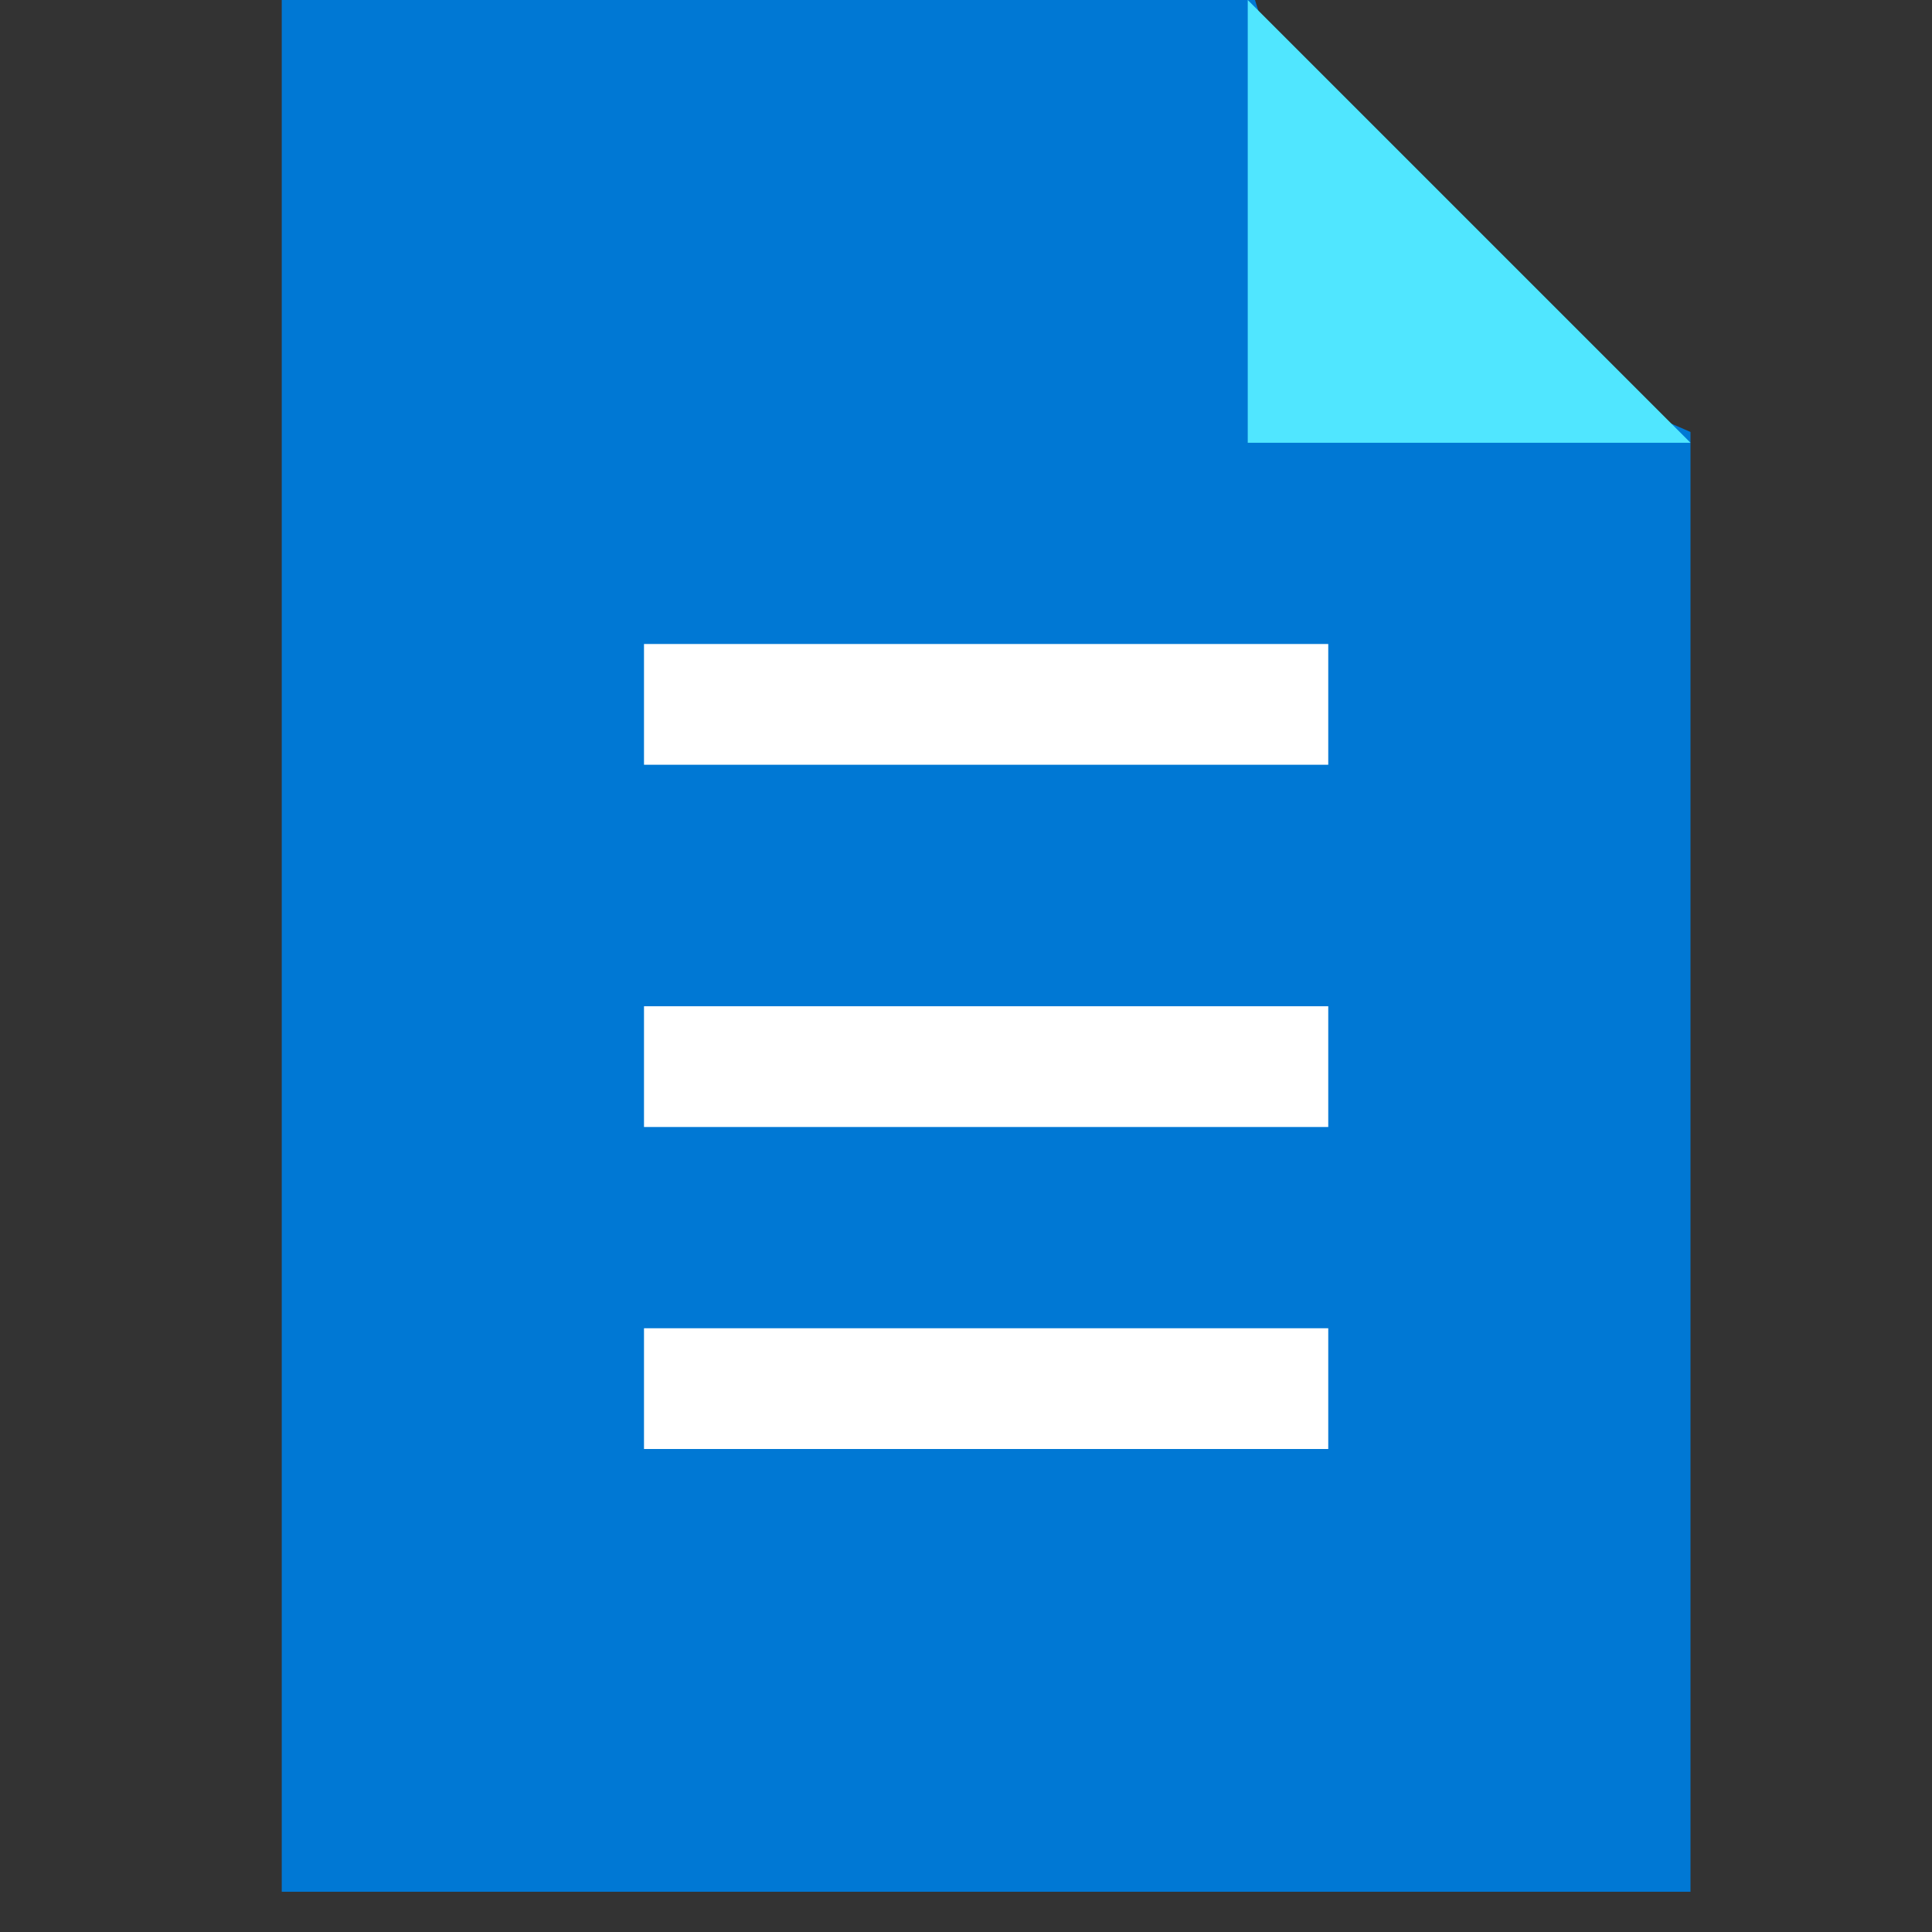
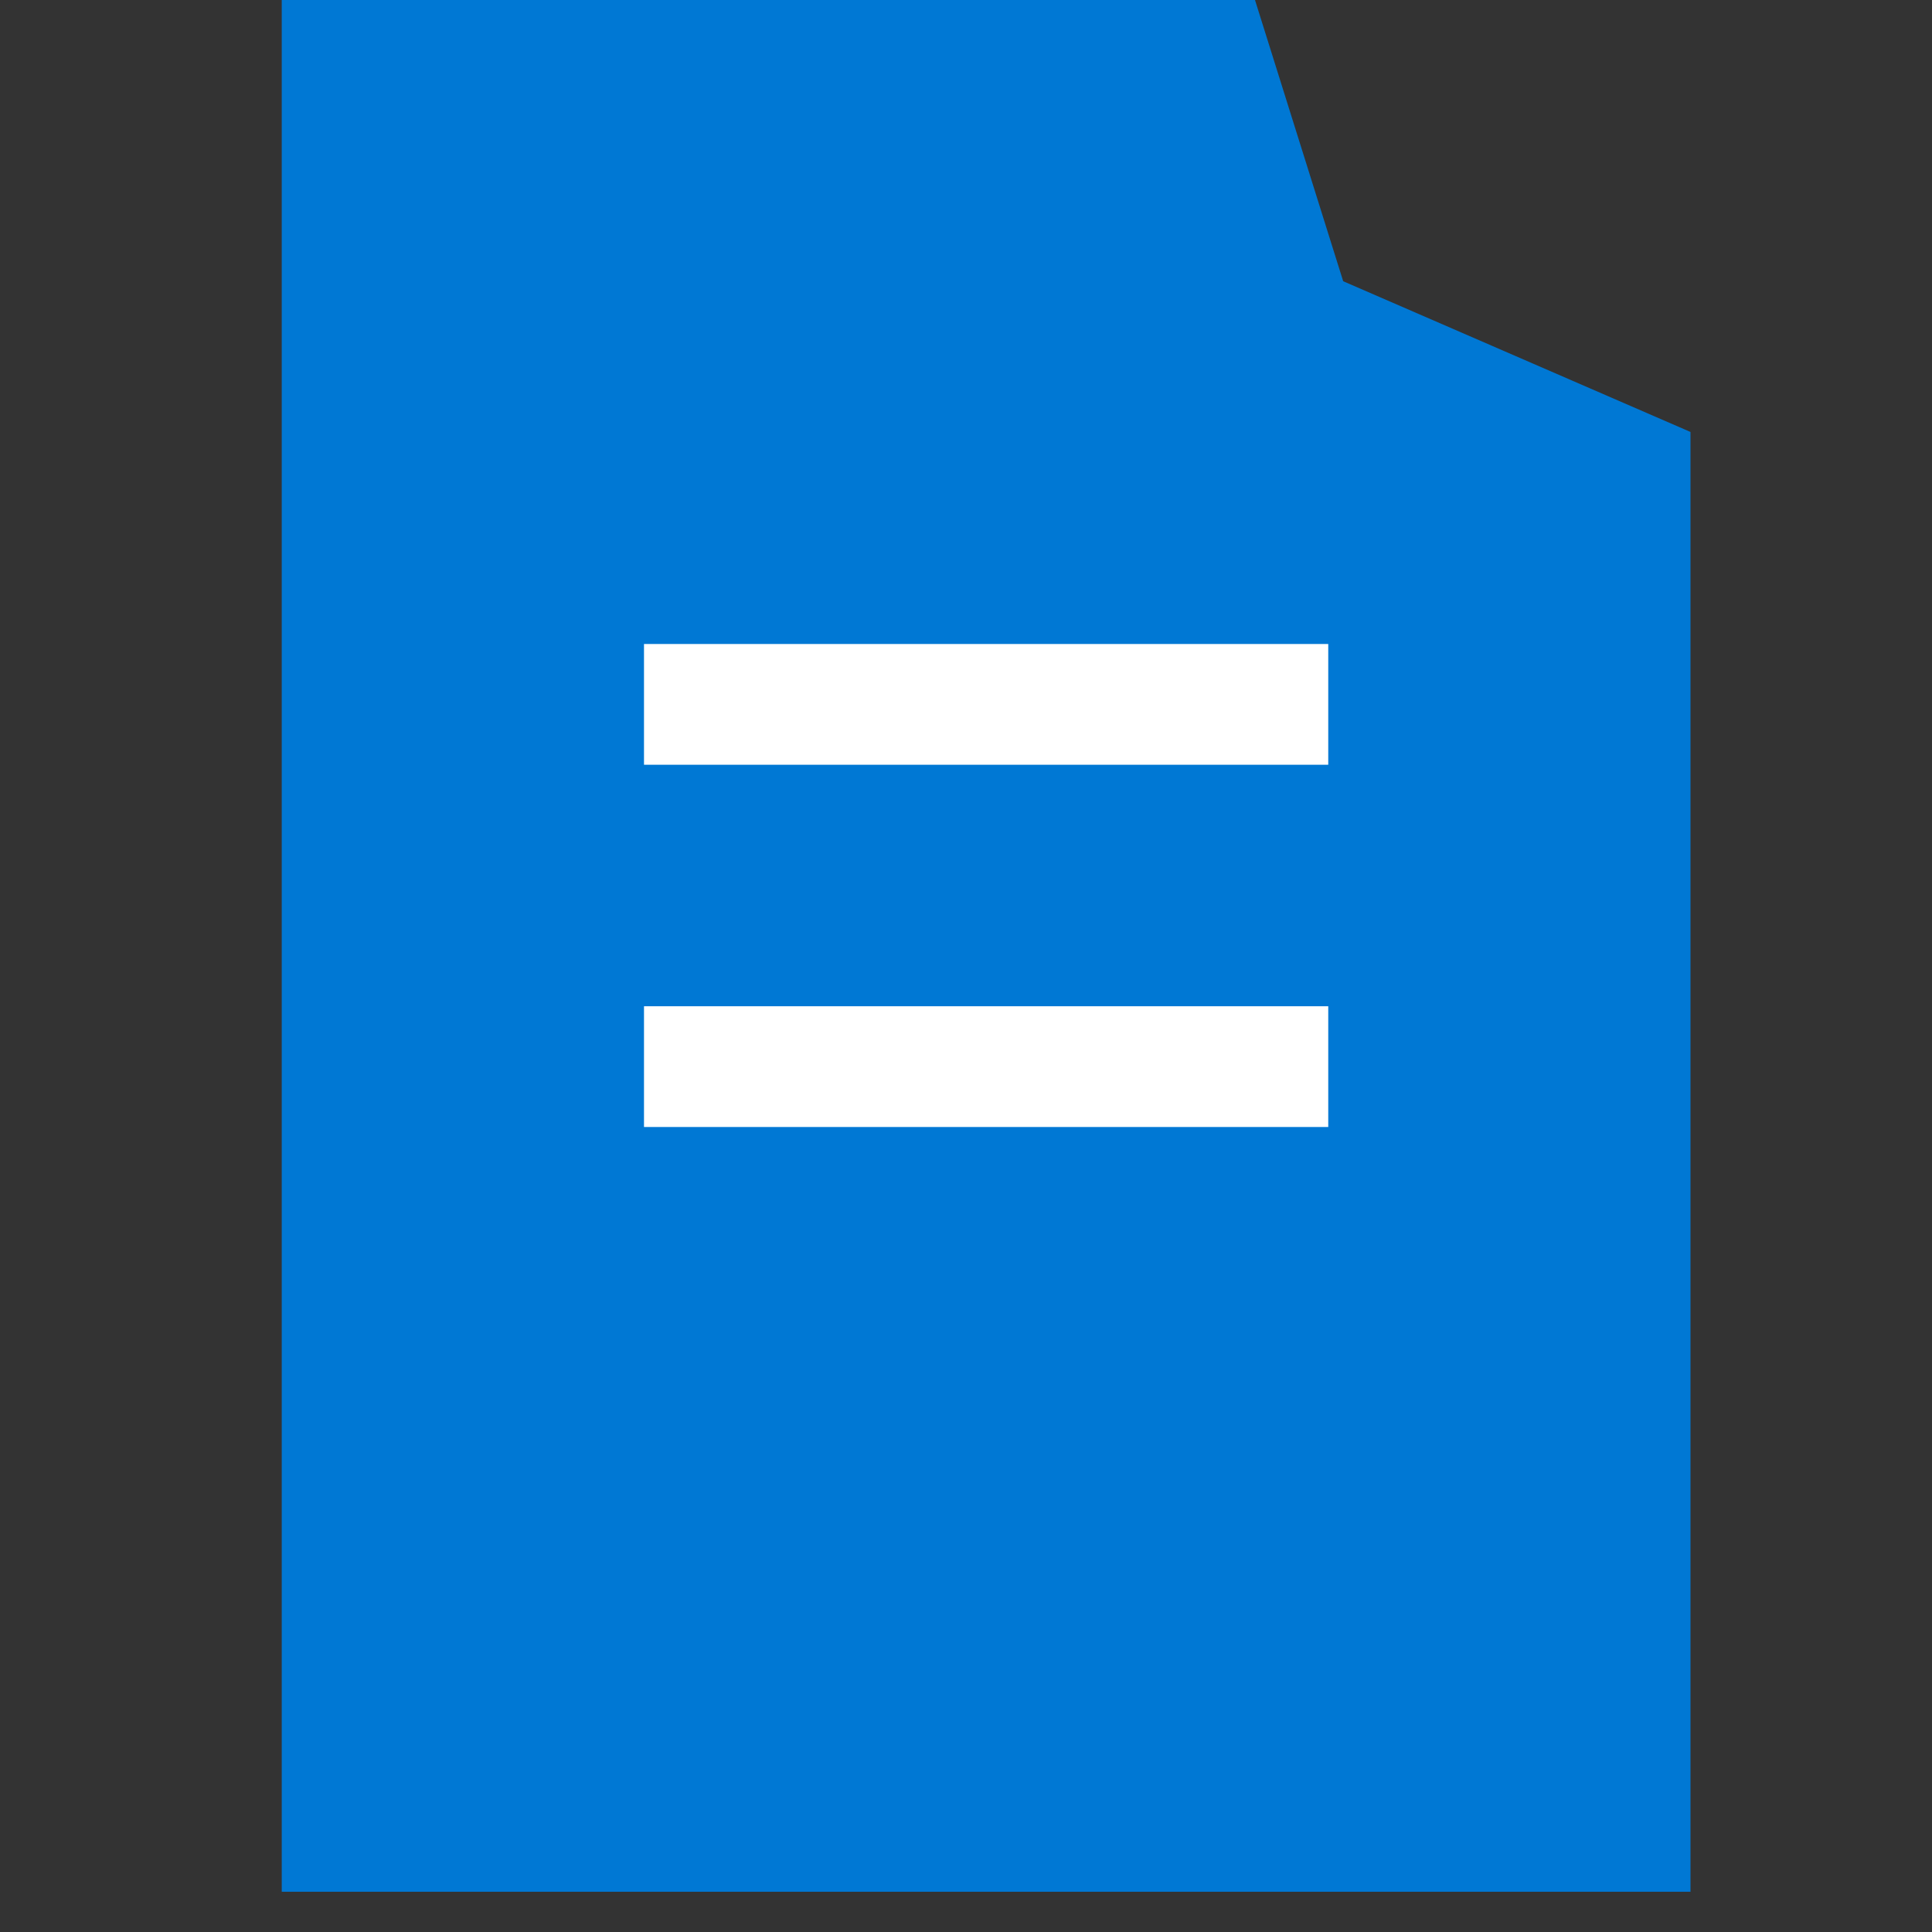
<svg xmlns="http://www.w3.org/2000/svg" data-slug-id="white-papers-alt" viewBox="0 0 48 48">
  <rect x="0" y="0" width="48" height="48" fill="#333333" stroke="none" />
  <path d="M42 47H7V0H31.18L33.371 6.987L42 10.732V47Z" fill="#0078D4" />
-   <path d="M42 11H31V0L42 11Z" fill="#50E6FF" />
  <path d="M33 16H16V19H33V16Z" fill="white" />
  <path d="M33 25H16V28H33V25Z" fill="white" />
-   <path d="M33 33H16V36H33V33Z" fill="white" />
</svg>